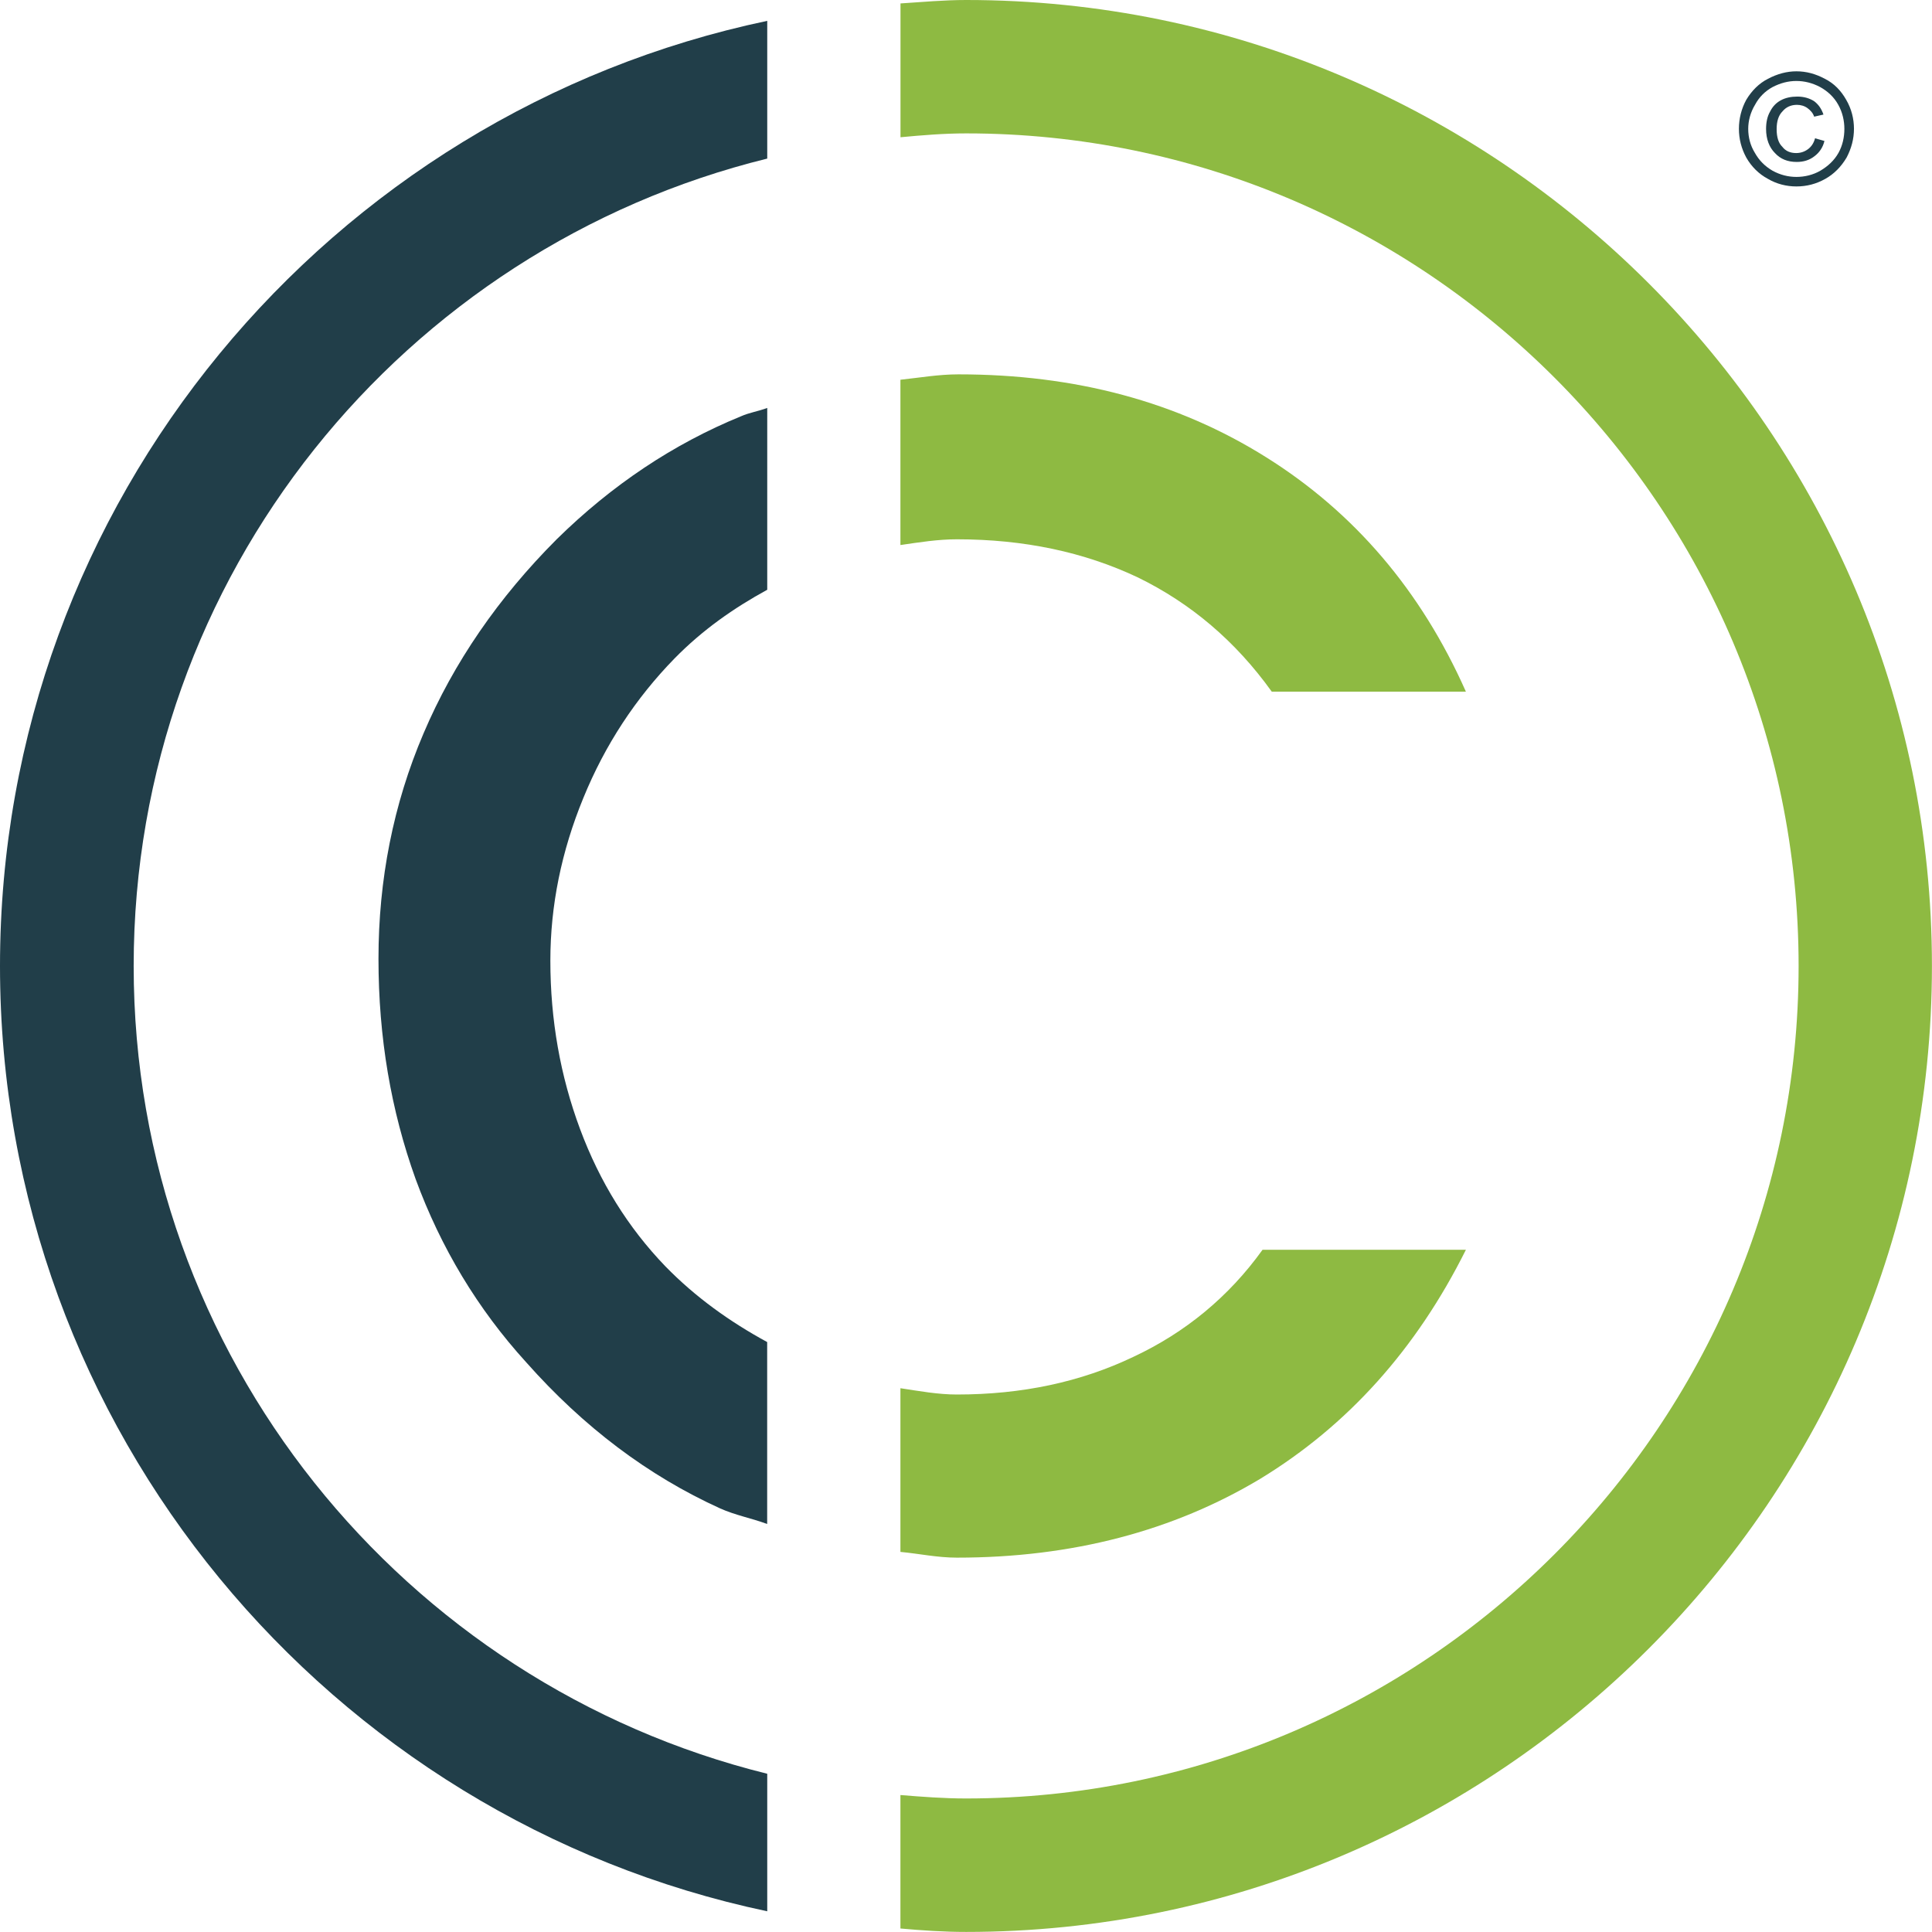
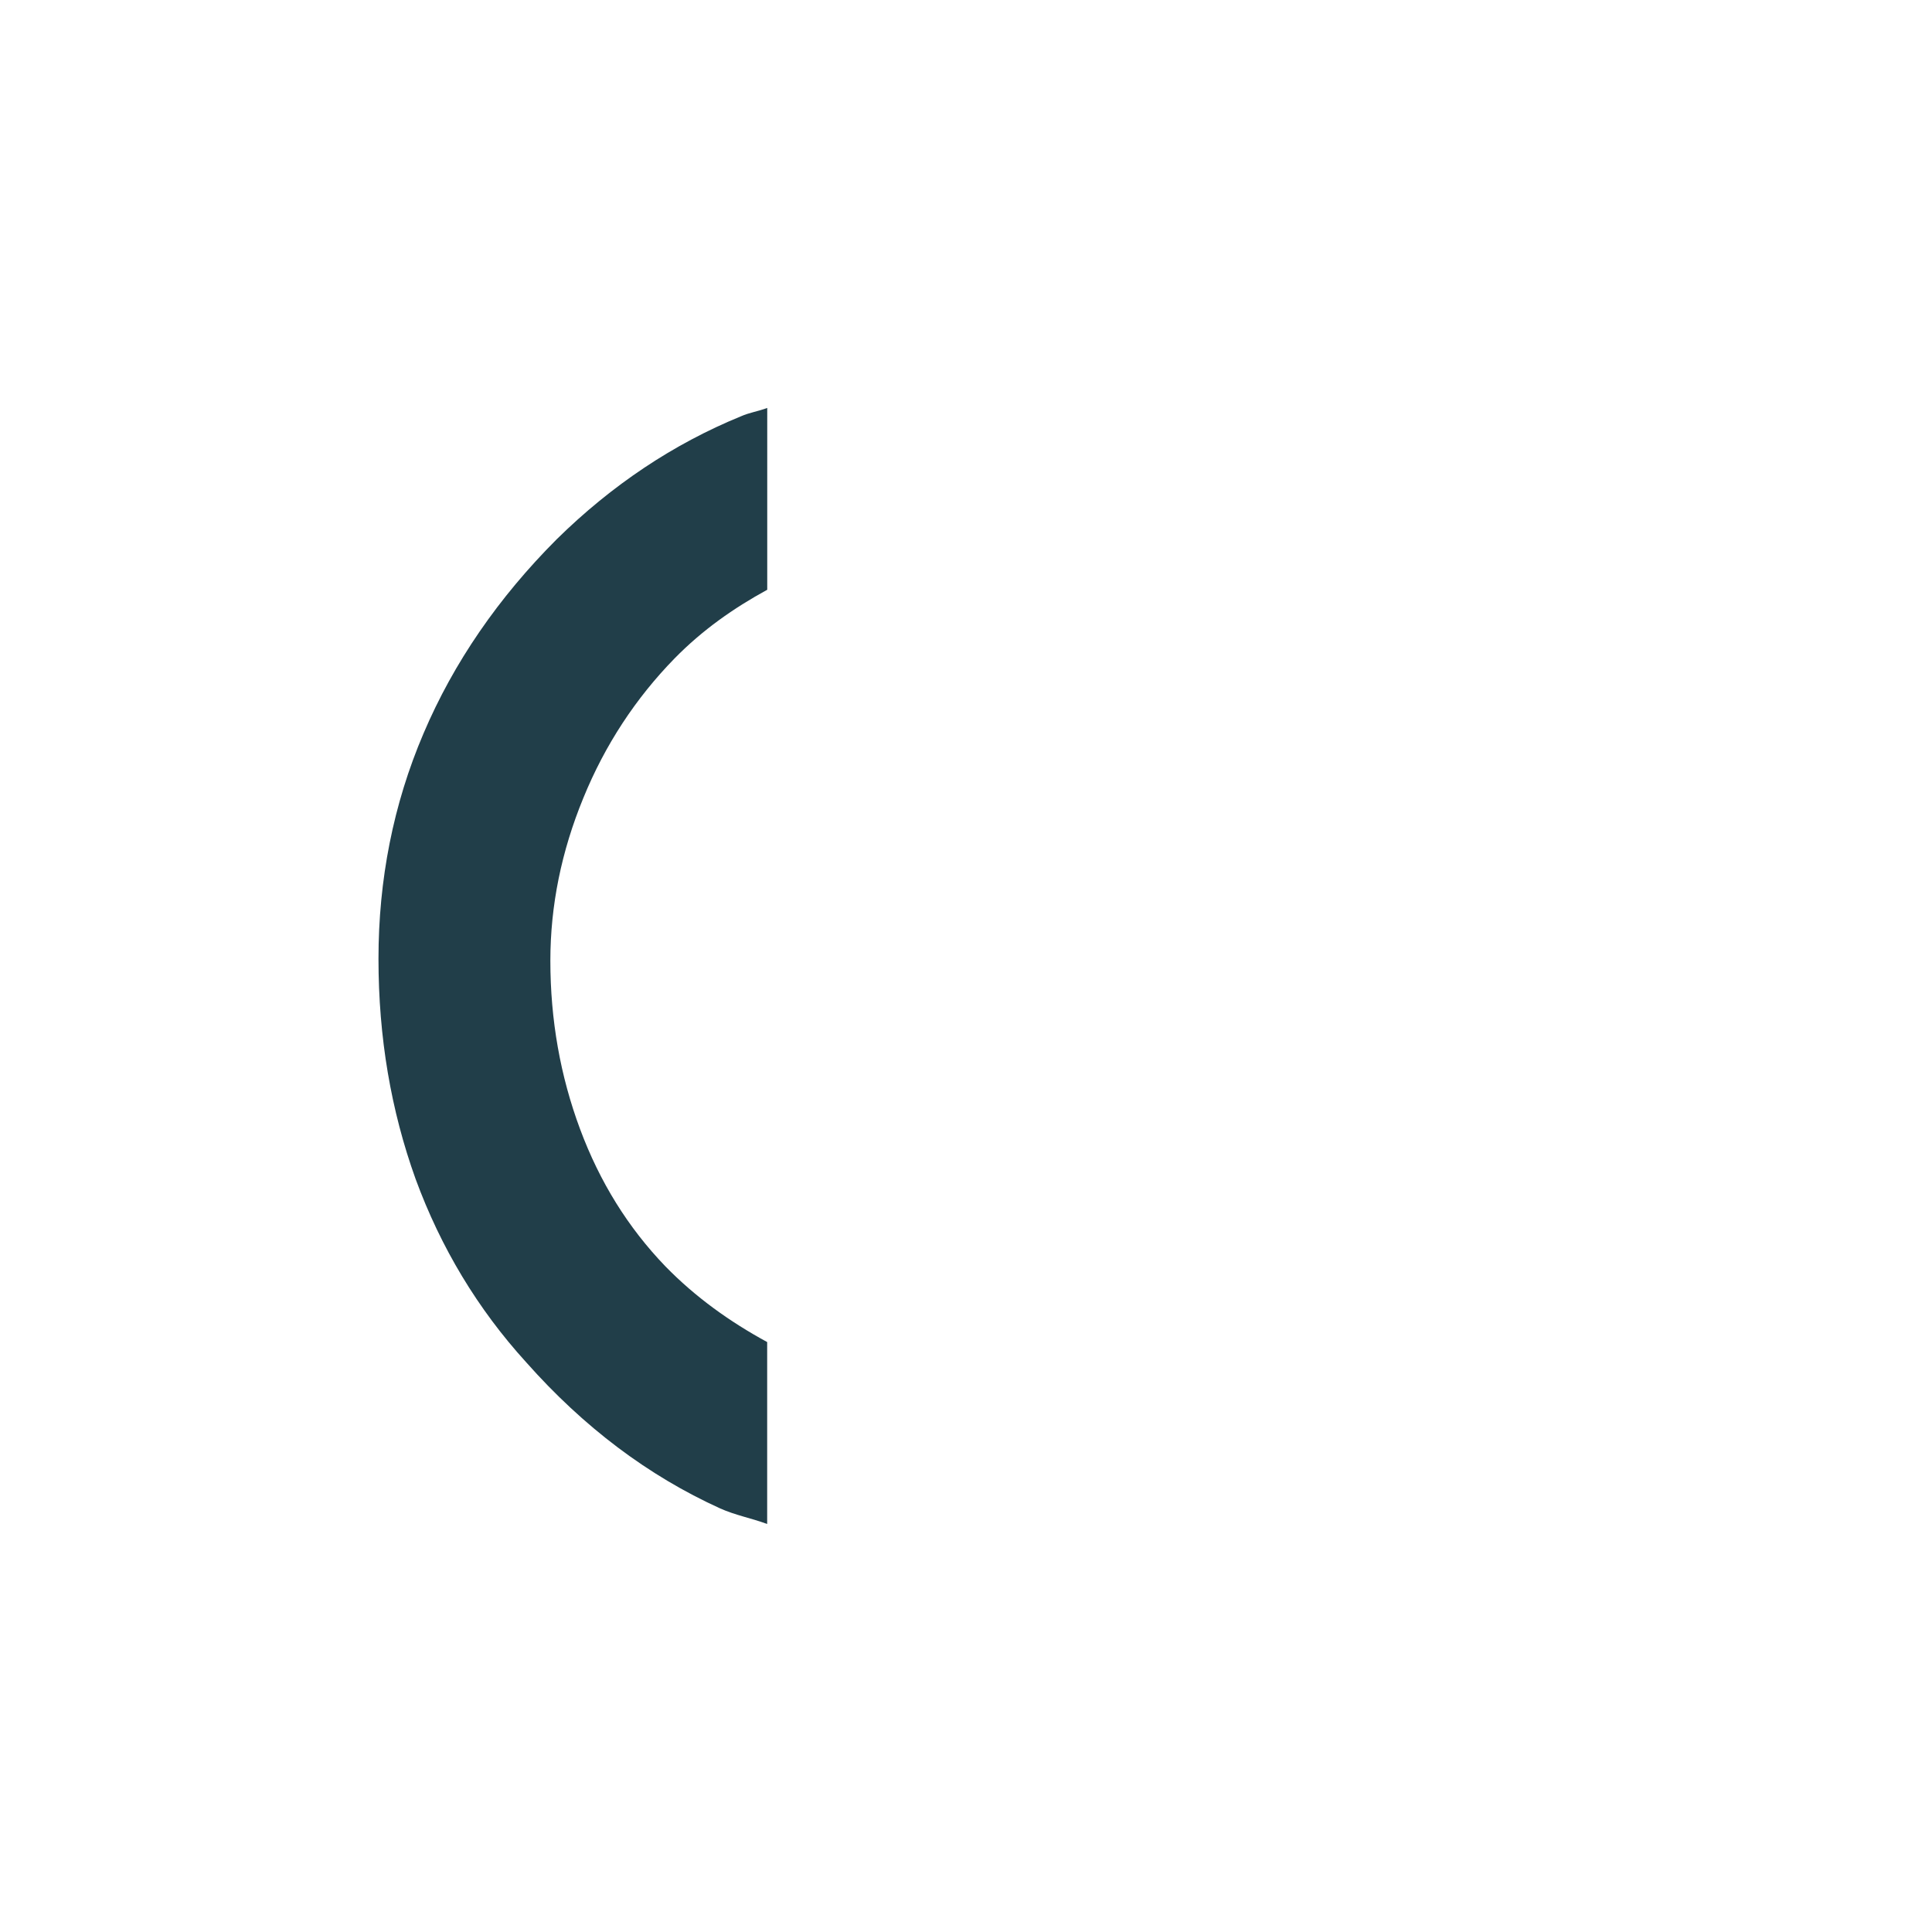
<svg xmlns="http://www.w3.org/2000/svg" version="1.1" id="Layer_1" x="0px" y="0px" width="276.06px" height="276.06px" viewBox="0 0 276.06 276.06" enable-background="new 0 0 276.06 276.06" xml:space="preserve">
  <g>
    <g>
      <g>
        <path fill="#213E49" d="M109.63,191.77c-5.33-2.9-10.25-6.41-14.56-10.83c-5.33-5.54-9.37-12.04-12.19-19.62     c-2.81-7.55-4.24-15.58-4.24-24.05c0-7.9,1.59-15.64,4.71-23.24c3.1-7.6,7.49-14.27,13.05-19.96c3.98-4.06,8.42-7.17,13.23-9.8     V58.29c-1.25,0.47-2.55,0.66-3.77,1.2c-9.63,3.94-18.43,9.81-26.31,17.56c-8.32,8.33-14.72,17.61-19.03,27.74     c-4.33,10.13-6.44,20.93-6.44,32.21c0,11.25,1.79,21.7,5.31,31.48c3.59,9.77,8.85,18.55,15.81,26.19     c8.18,9.23,17.41,16.19,27.69,20.86c2.18,0.98,4.52,1.41,6.73,2.23V191.77z" />
      </g>
      <g>
-         <path fill="#213E49" d="M109.63,253.45C57.74,240.61,19.1,193.82,19.1,138.03c0-55.8,38.63-102.6,90.53-115.37V2.98     C47.1,16.13,0,71.67,0,138.03c0,66.39,47.1,121.88,109.63,135.07V253.45z" />
-       </g>
+         </g>
      <g>
-         <path fill="#8EBA42" d="M138.05,0L138.05,0c-3.17,0-6.29,0.29-9.38,0.49v19.12c3.1-0.29,6.21-0.55,9.38-0.55l0,0     C203.6,19.06,257,72.43,257,138.03c0,65.59-53.41,118.95-118.96,118.95l0,0c-3.17,0-6.29-0.24-9.38-0.49v19.07     c3.1,0.28,6.21,0.49,9.38,0.49l0,0c76.08,0,138.01-61.93,138.01-138.03C276.06,61.95,214.12,0,138.05,0z" />
-       </g>
+         </g>
      <g>
        <g>
-           <path fill="#8EBA42" d="M128.66,77.88c2.67-0.39,5.34-0.82,8.07-0.82c9.61,0,18.2,1.83,25.82,5.43      c7.58,3.69,13.99,9.11,19.17,16.34h27.74c-6.41-14.45-15.96-25.61-28.52-33.48c-12.68-7.96-27.31-11.86-43.99-11.86      c-2.82,0-5.49,0.47-8.29,0.77V77.88z" />
-         </g>
+           </g>
        <g>
-           <path fill="#8EBA42" d="M161.92,193.89c-7.51,3.59-15.9,5.37-25.19,5.37c-2.7,0-5.37-0.49-8.07-0.9v23.39      c2.7,0.25,5.25,0.82,8.07,0.82c16.46,0,30.94-3.82,43.37-11.28c12.48-7.61,22.26-18.48,29.36-32.71H180.4      C175.6,185.27,169.39,190.4,161.92,193.89z" />
-         </g>
+           </g>
      </g>
    </g>
    <g>
      <g>
-         <path fill="#213E49" d="M256.68,10.19c1.4,0,2.73,0.35,4.07,1.07c1.33,0.66,2.32,1.71,3.05,3c0.75,1.28,1.11,2.72,1.11,4.14     c0,1.45-0.37,2.81-1.05,4.11c-0.78,1.31-1.79,2.35-3.05,3.05c-1.3,0.73-2.66,1.08-4.13,1.08c-1.42,0-2.81-0.35-4.06-1.08     c-1.31-0.7-2.35-1.74-3.1-3.05c-0.7-1.3-1.05-2.66-1.05-4.11c0-1.42,0.35-2.86,1.05-4.14c0.78-1.3,1.82-2.35,3.1-3     C253.98,10.54,255.35,10.19,256.68,10.19z M256.68,11.57c-1.16,0-2.27,0.29-3.4,0.87c-1.07,0.59-1.91,1.42-2.5,2.52     c-0.67,1.1-0.98,2.32-0.98,3.45c0,1.2,0.3,2.38,0.95,3.43c0.62,1.1,1.43,1.91,2.52,2.55c1.11,0.61,2.26,0.89,3.42,0.89     c1.16,0,2.37-0.28,3.42-0.89c1.08-0.64,1.97-1.45,2.59-2.55c0.58-1.05,0.84-2.23,0.84-3.43c0-1.13-0.26-2.35-0.88-3.45     c-0.61-1.1-1.5-1.92-2.58-2.52C258.99,11.86,257.84,11.57,256.68,11.57z M259.35,19.76l1.34,0.38c-0.21,0.92-0.73,1.65-1.37,2.14     c-0.75,0.61-1.62,0.86-2.59,0.86c-1.3,0-2.32-0.41-3.11-1.27c-0.81-0.81-1.27-1.98-1.27-3.45c0-0.92,0.17-1.79,0.58-2.49     c0.35-0.7,0.85-1.23,1.51-1.59c0.69-0.38,1.51-0.54,2.38-0.54c0.96,0,1.75,0.25,2.4,0.66c0.64,0.49,1.04,1.08,1.33,1.91     l-1.33,0.3c-0.17-0.52-0.52-0.9-0.95-1.22c-0.43-0.32-0.98-0.47-1.51-0.47c-0.85,0-1.56,0.32-2.06,0.93     c-0.57,0.57-0.84,1.42-0.84,2.54c0,1.16,0.27,2.01,0.81,2.52c0.46,0.61,1.14,0.9,1.98,0.9c0.61,0,1.19-0.18,1.71-0.57     C258.86,20.92,259.17,20.42,259.35,19.76z" />
-       </g>
+         </g>
    </g>
  </g>
  <g>
</g>
  <g>
</g>
  <g>
</g>
  <g>
</g>
  <g>
</g>
  <g>
</g>
</svg>